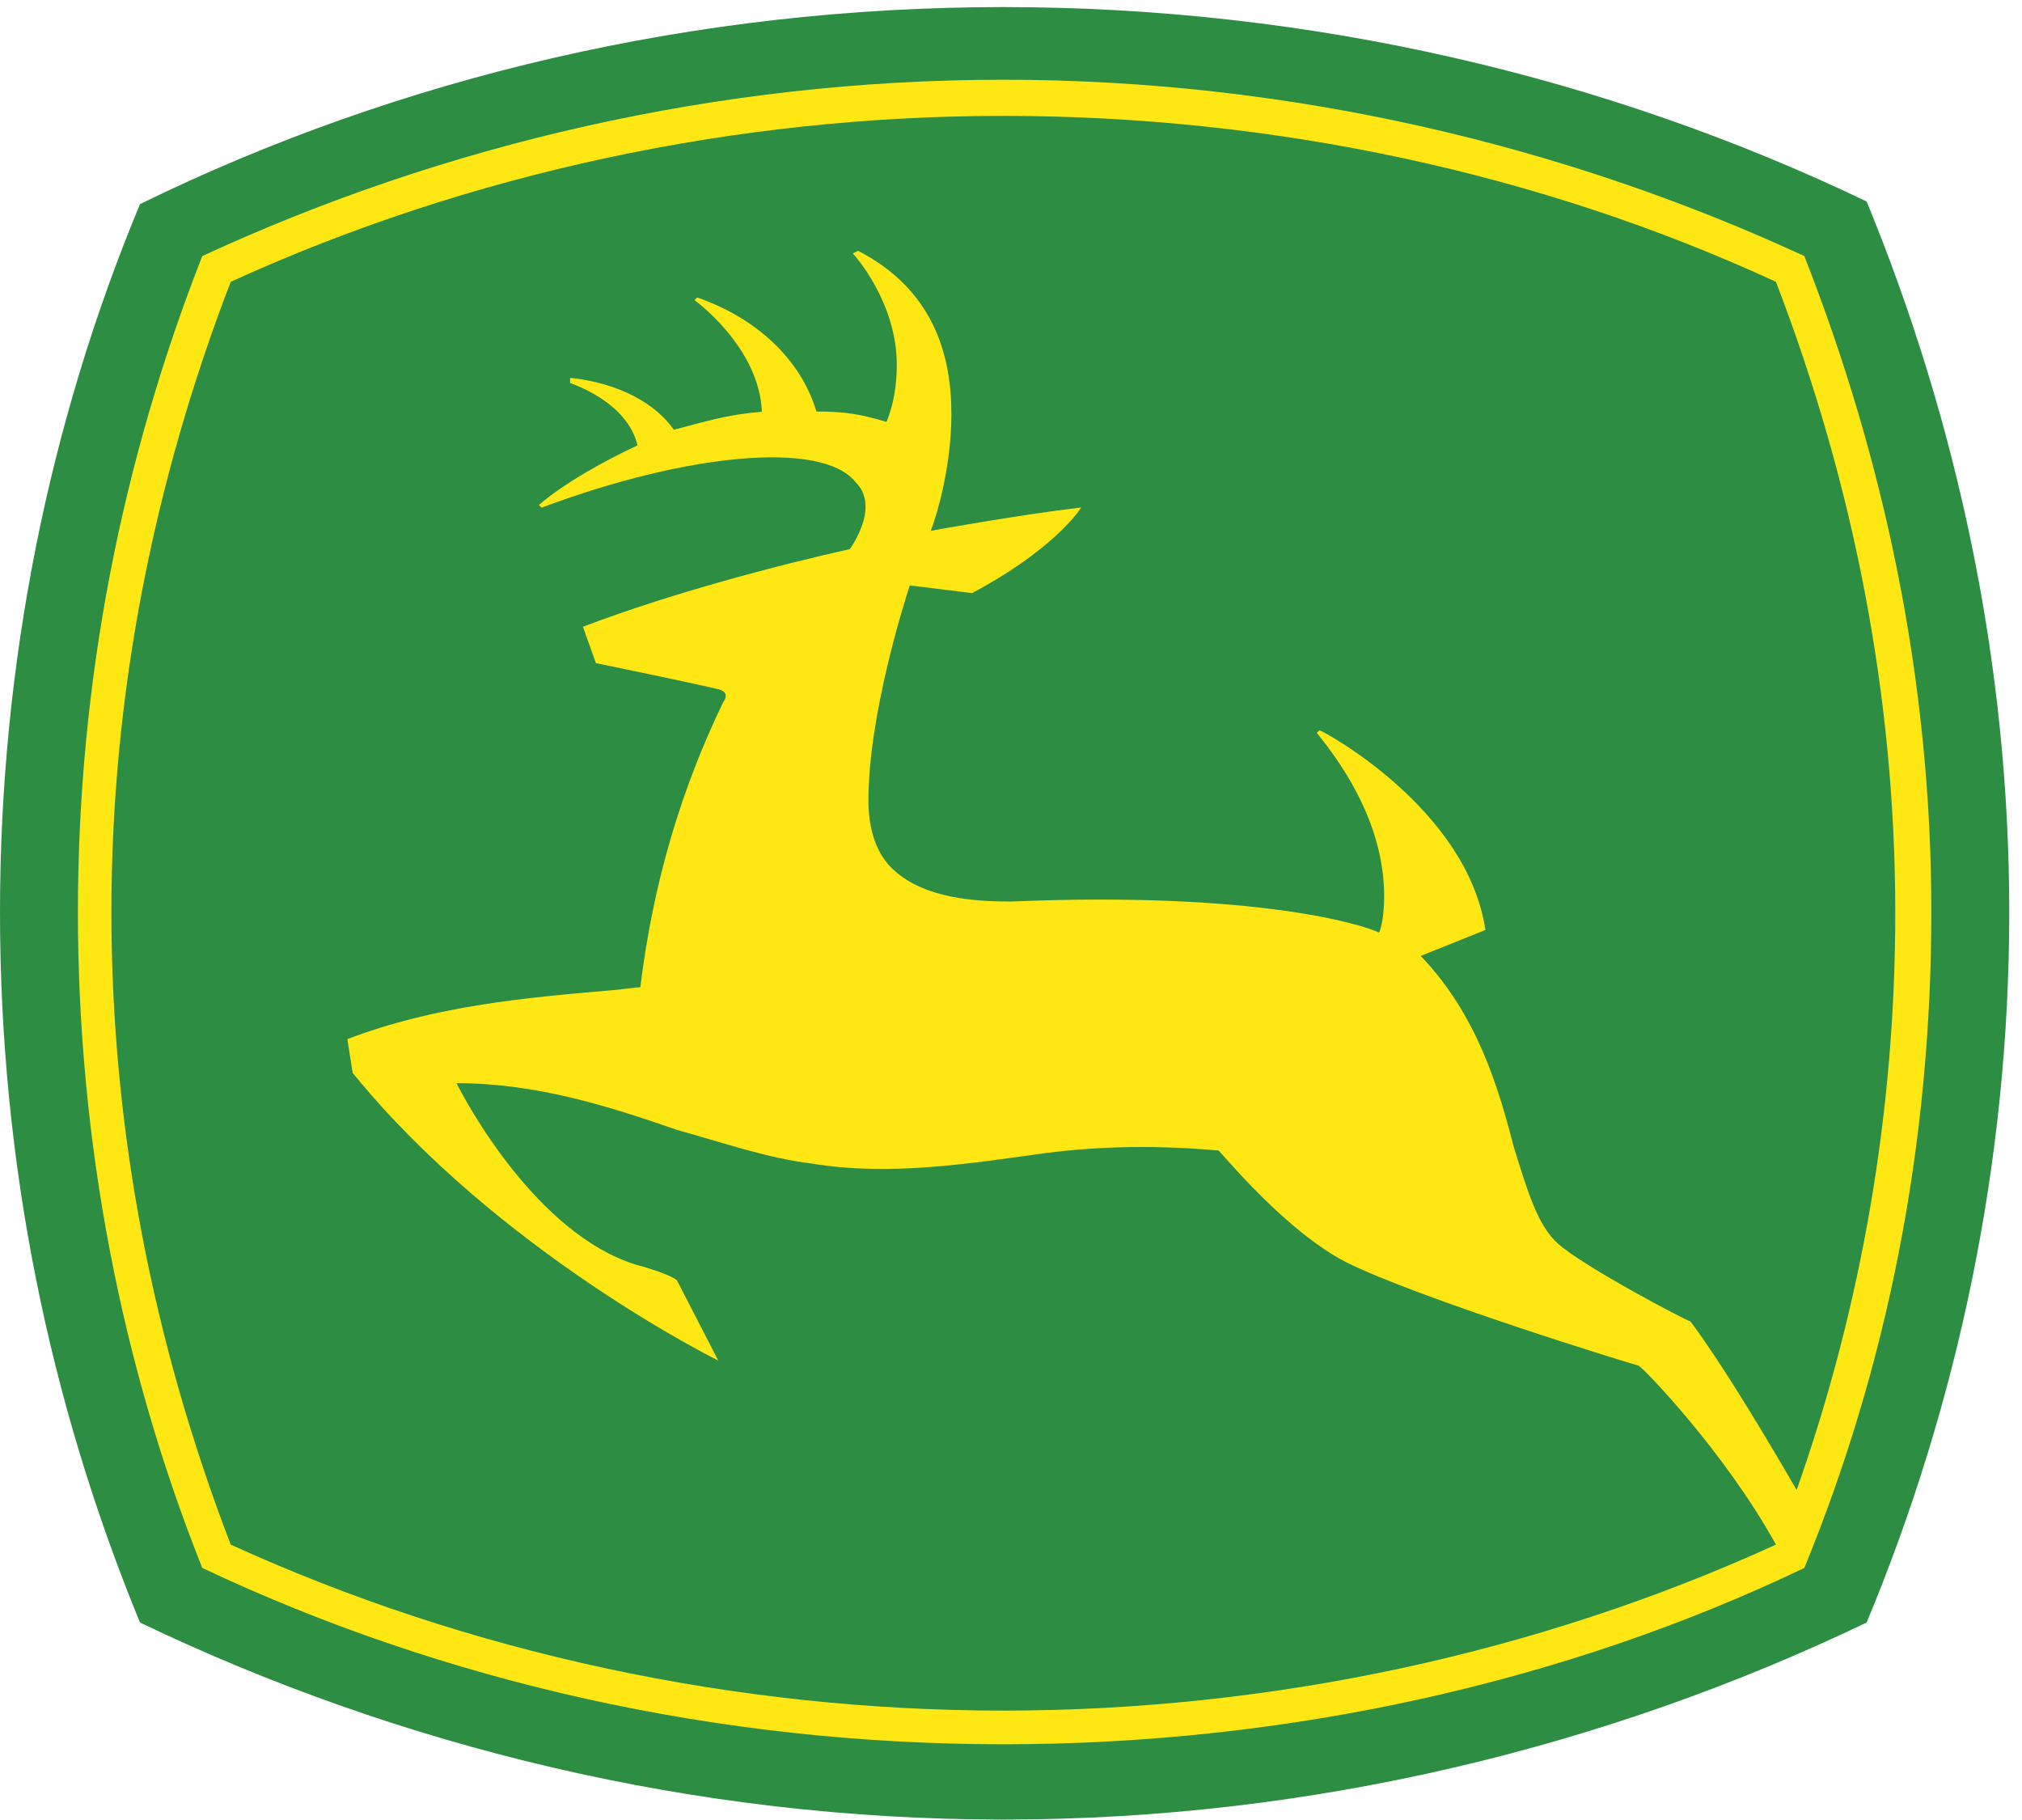
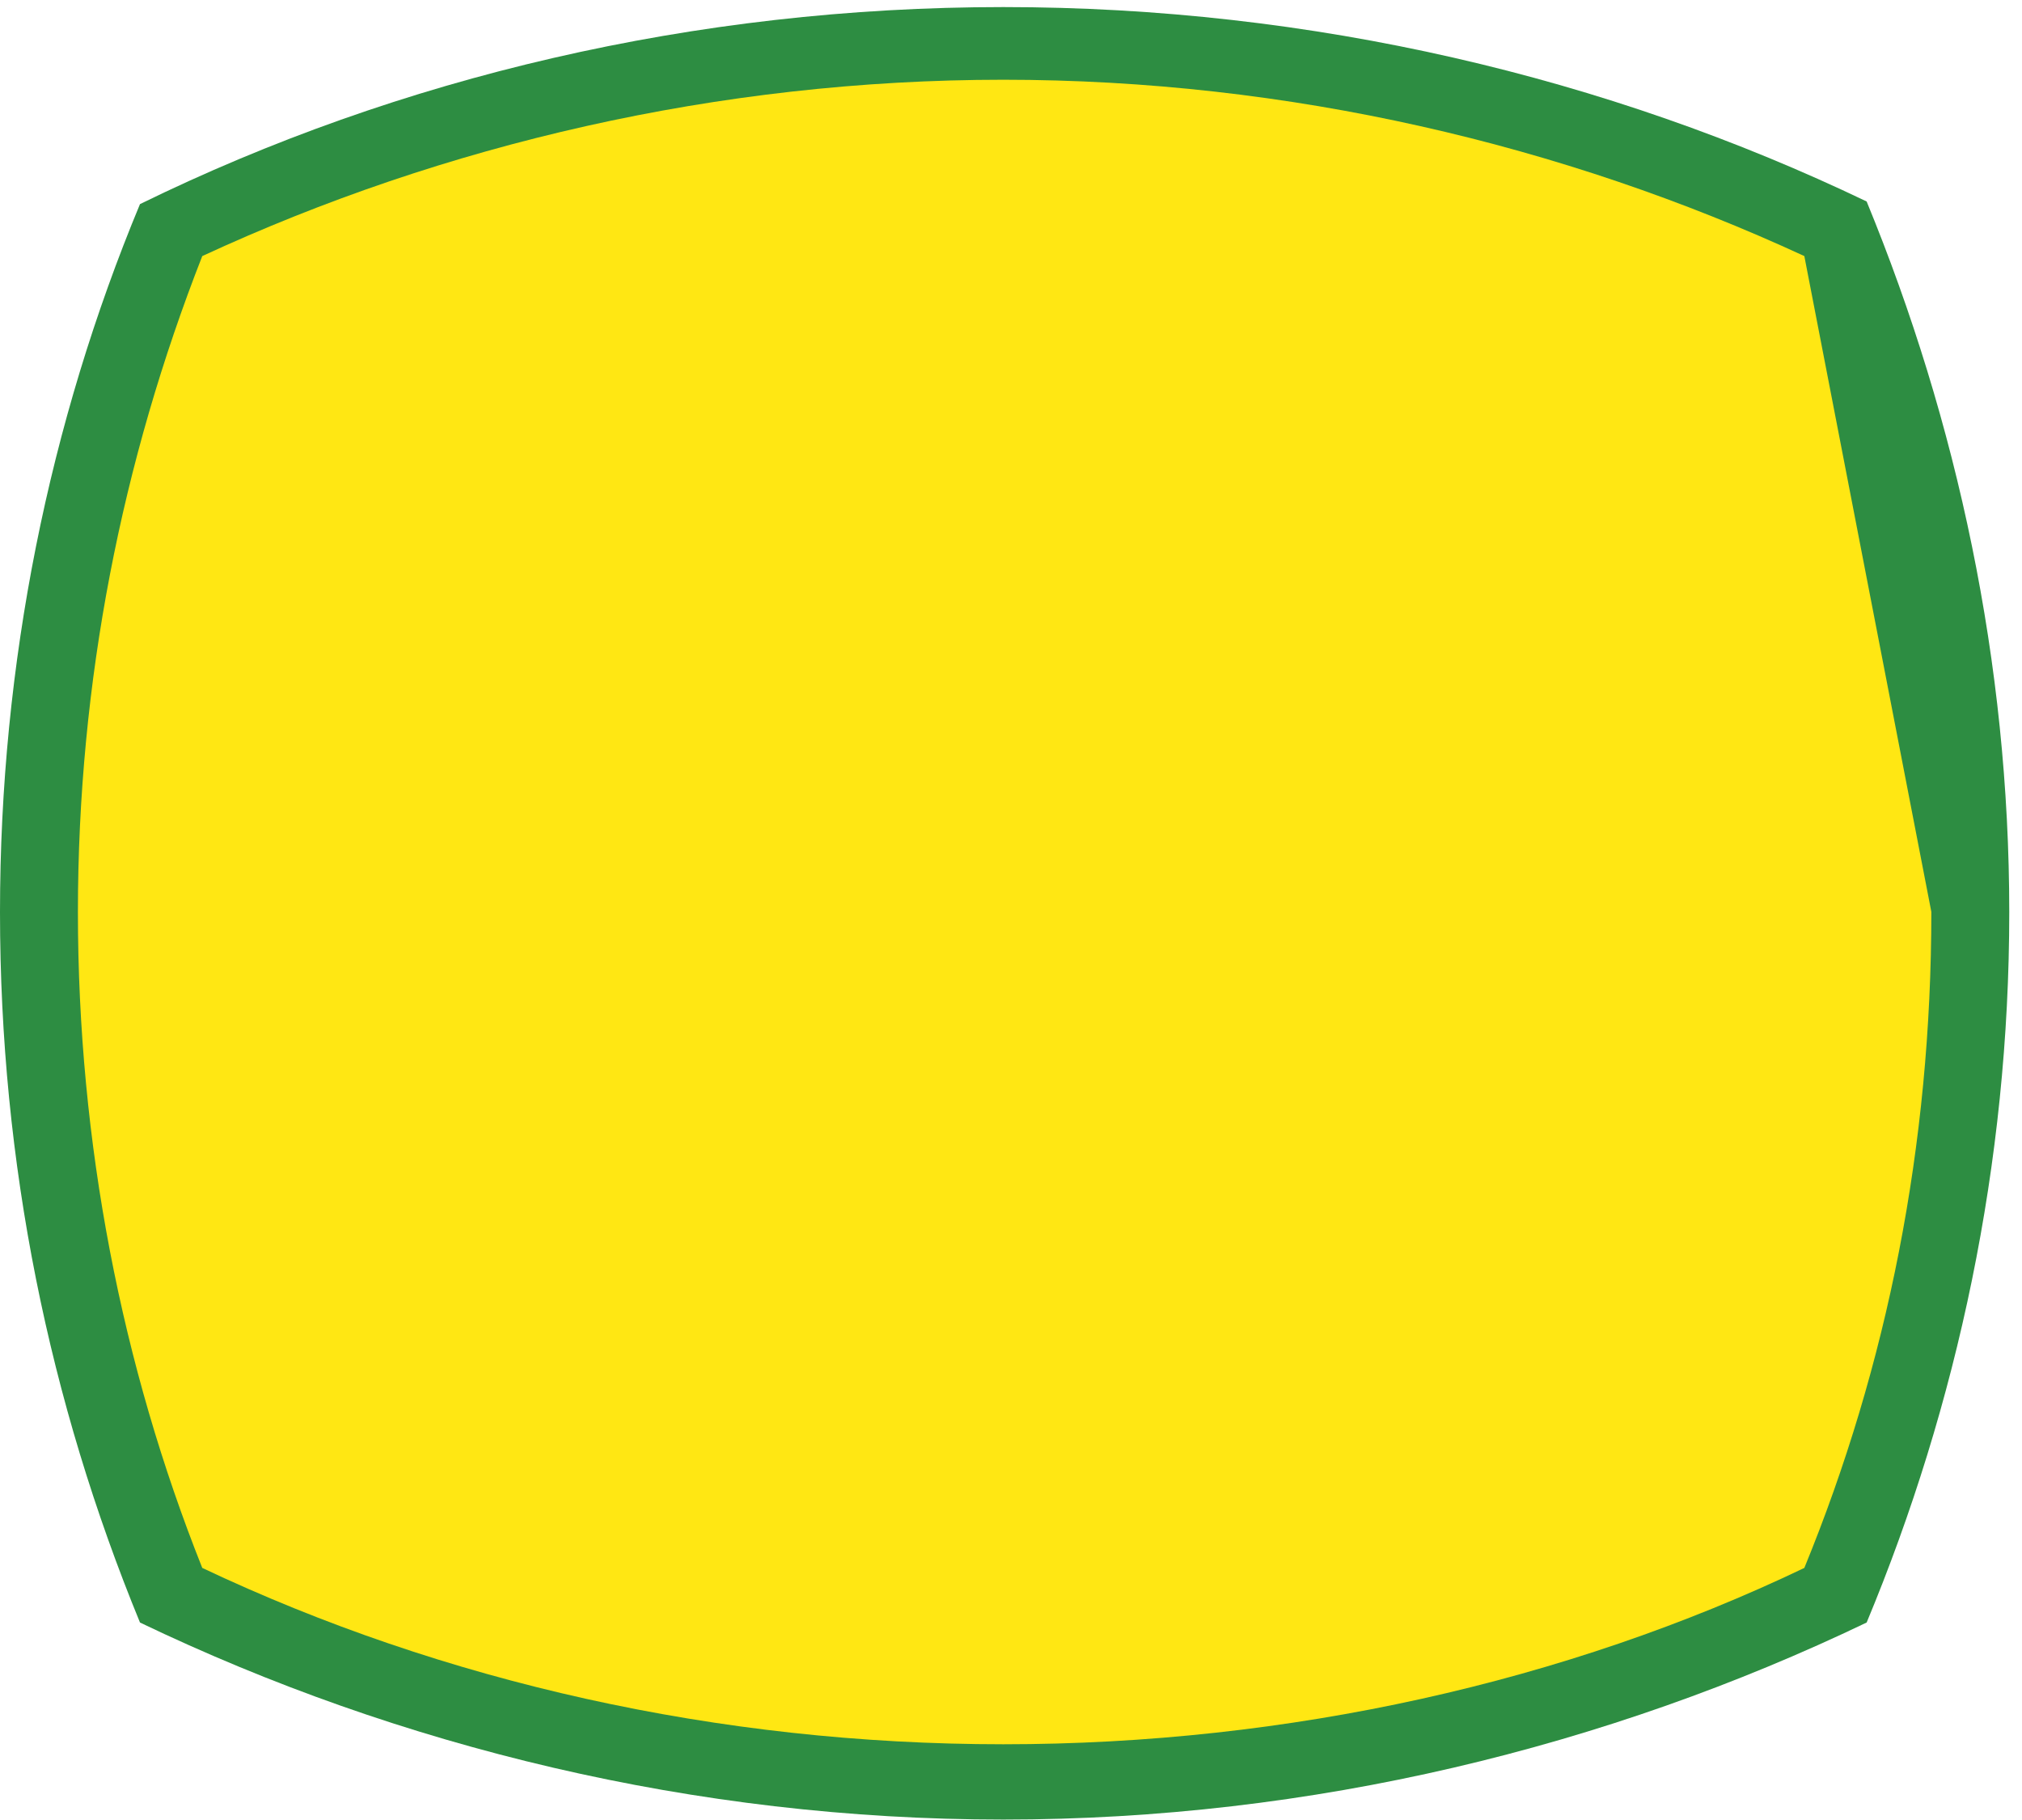
<svg xmlns="http://www.w3.org/2000/svg" width="60" height="54" viewBox="0 0 60 54" fill="none">
  <path fill-rule="evenodd" clip-rule="evenodd" d="M55.39 5.978C47.695 2.288 38.923 0.21 29.772 0.21C20.621 0.21 11.849 2.288 4.154 6.056C1.463 12.523 0 19.675 0 27.062C0 34.522 1.463 41.596 4.154 48.141C11.849 51.831 20.615 53.987 29.772 53.987C38.929 53.987 47.695 51.831 55.39 48.141C58.081 41.681 59.622 34.528 59.622 27.062C59.622 19.675 58.081 12.523 55.39 5.978Z" fill="#2D8D42" />
-   <path fill-rule="evenodd" clip-rule="evenodd" d="M53.541 7.598C46.389 4.293 38.231 2.366 29.772 2.366C21.313 2.366 13.155 4.287 6.002 7.598C3.618 13.679 2.312 20.217 2.312 27.063C2.312 33.908 3.612 40.525 6.002 46.521C13.155 49.905 21.313 51.753 29.772 51.753C38.231 51.753 46.467 49.905 53.541 46.521C56.003 40.519 57.31 33.98 57.31 27.056C57.31 20.211 55.925 13.673 53.541 7.598Z" fill="#FFE713" />
-   <path fill-rule="evenodd" clip-rule="evenodd" d="M21.464 20.825C20.236 23.366 19.387 26.135 19.001 29.29C18.923 29.29 18.309 29.368 18.309 29.368C15.618 29.597 12.927 29.832 10.308 30.831L10.464 31.831C14.775 37.141 21.313 40.368 21.313 40.368L20.085 37.984C19.778 37.755 18.857 37.52 18.857 37.52C15.931 36.599 13.854 32.752 13.547 32.138C15.931 32.138 18.086 32.83 20.085 33.523C21.47 33.908 22.776 34.365 24.083 34.522C26.389 34.907 28.773 34.522 31.006 34.215C32.777 33.986 34.468 33.986 36.16 34.137C36.389 34.365 38.159 36.521 39.929 37.442C42.084 38.52 48.316 40.44 48.623 40.519C48.773 40.597 51.164 43.059 52.699 45.829C45.619 49.062 37.696 50.754 29.772 50.754C21.849 50.754 13.926 49.062 6.846 45.829C4.54 39.826 3.306 33.523 3.306 27.056C3.306 20.669 4.534 14.365 6.846 8.362C13.92 5.129 21.849 3.438 29.772 3.438C37.774 3.438 45.697 5.129 52.699 8.362C55.005 14.365 56.239 20.669 56.239 27.056C56.245 32.896 55.258 38.7 53.313 44.209C51.085 40.362 50.158 39.206 50.158 39.206C50.08 39.206 47.003 37.593 46.233 36.9C45.619 36.364 45.312 35.287 44.926 34.052C44.463 32.282 43.849 30.127 42.157 28.363L44.077 27.592C43.541 23.98 39.231 21.668 39.152 21.668L39.074 21.746C40.766 23.823 41.073 25.515 41.073 26.593C41.073 27.129 40.995 27.514 40.922 27.671C40.459 27.442 37.304 26.442 30.001 26.749C29.002 26.749 27.46 26.671 26.539 25.828C26.003 25.365 25.769 24.6 25.769 23.751C25.769 21.21 26.846 17.827 26.997 17.369L28.845 17.598C31.151 16.37 32 15.214 32.078 15.057C30.158 15.286 27.617 15.75 27.617 15.75C27.773 15.364 28.231 13.901 28.231 12.288C28.231 10.518 27.695 8.597 25.462 7.441L25.305 7.519C25.383 7.598 26.611 8.982 26.611 10.825C26.611 11.361 26.533 11.981 26.304 12.517C25.534 12.288 25.076 12.21 24.227 12.21C23.764 10.668 22.457 9.44 20.687 8.826L20.609 8.904C20.609 8.904 22.529 10.289 22.608 12.216C21.687 12.294 21.145 12.444 19.995 12.751C19.459 11.981 18.381 11.367 16.918 11.21V11.367C16.918 11.367 18.61 11.902 18.917 13.215C17.918 13.679 16.689 14.371 15.991 14.985L16.069 15.063C20.38 13.45 24.378 13.065 25.377 14.293C25.606 14.521 25.684 14.756 25.684 15.063C25.684 15.37 25.528 15.834 25.221 16.291C23.144 16.755 19.91 17.598 17.298 18.597L17.683 19.675C17.683 19.675 20.296 20.211 21.301 20.446C21.307 20.446 21.693 20.518 21.464 20.825Z" fill="#2D8D42" />
+   <path fill-rule="evenodd" clip-rule="evenodd" d="M53.541 7.598C46.389 4.293 38.231 2.366 29.772 2.366C21.313 2.366 13.155 4.287 6.002 7.598C3.618 13.679 2.312 20.217 2.312 27.063C2.312 33.908 3.612 40.525 6.002 46.521C13.155 49.905 21.313 51.753 29.772 51.753C38.231 51.753 46.467 49.905 53.541 46.521C56.003 40.519 57.31 33.98 57.31 27.056Z" fill="#FFE713" />
</svg>